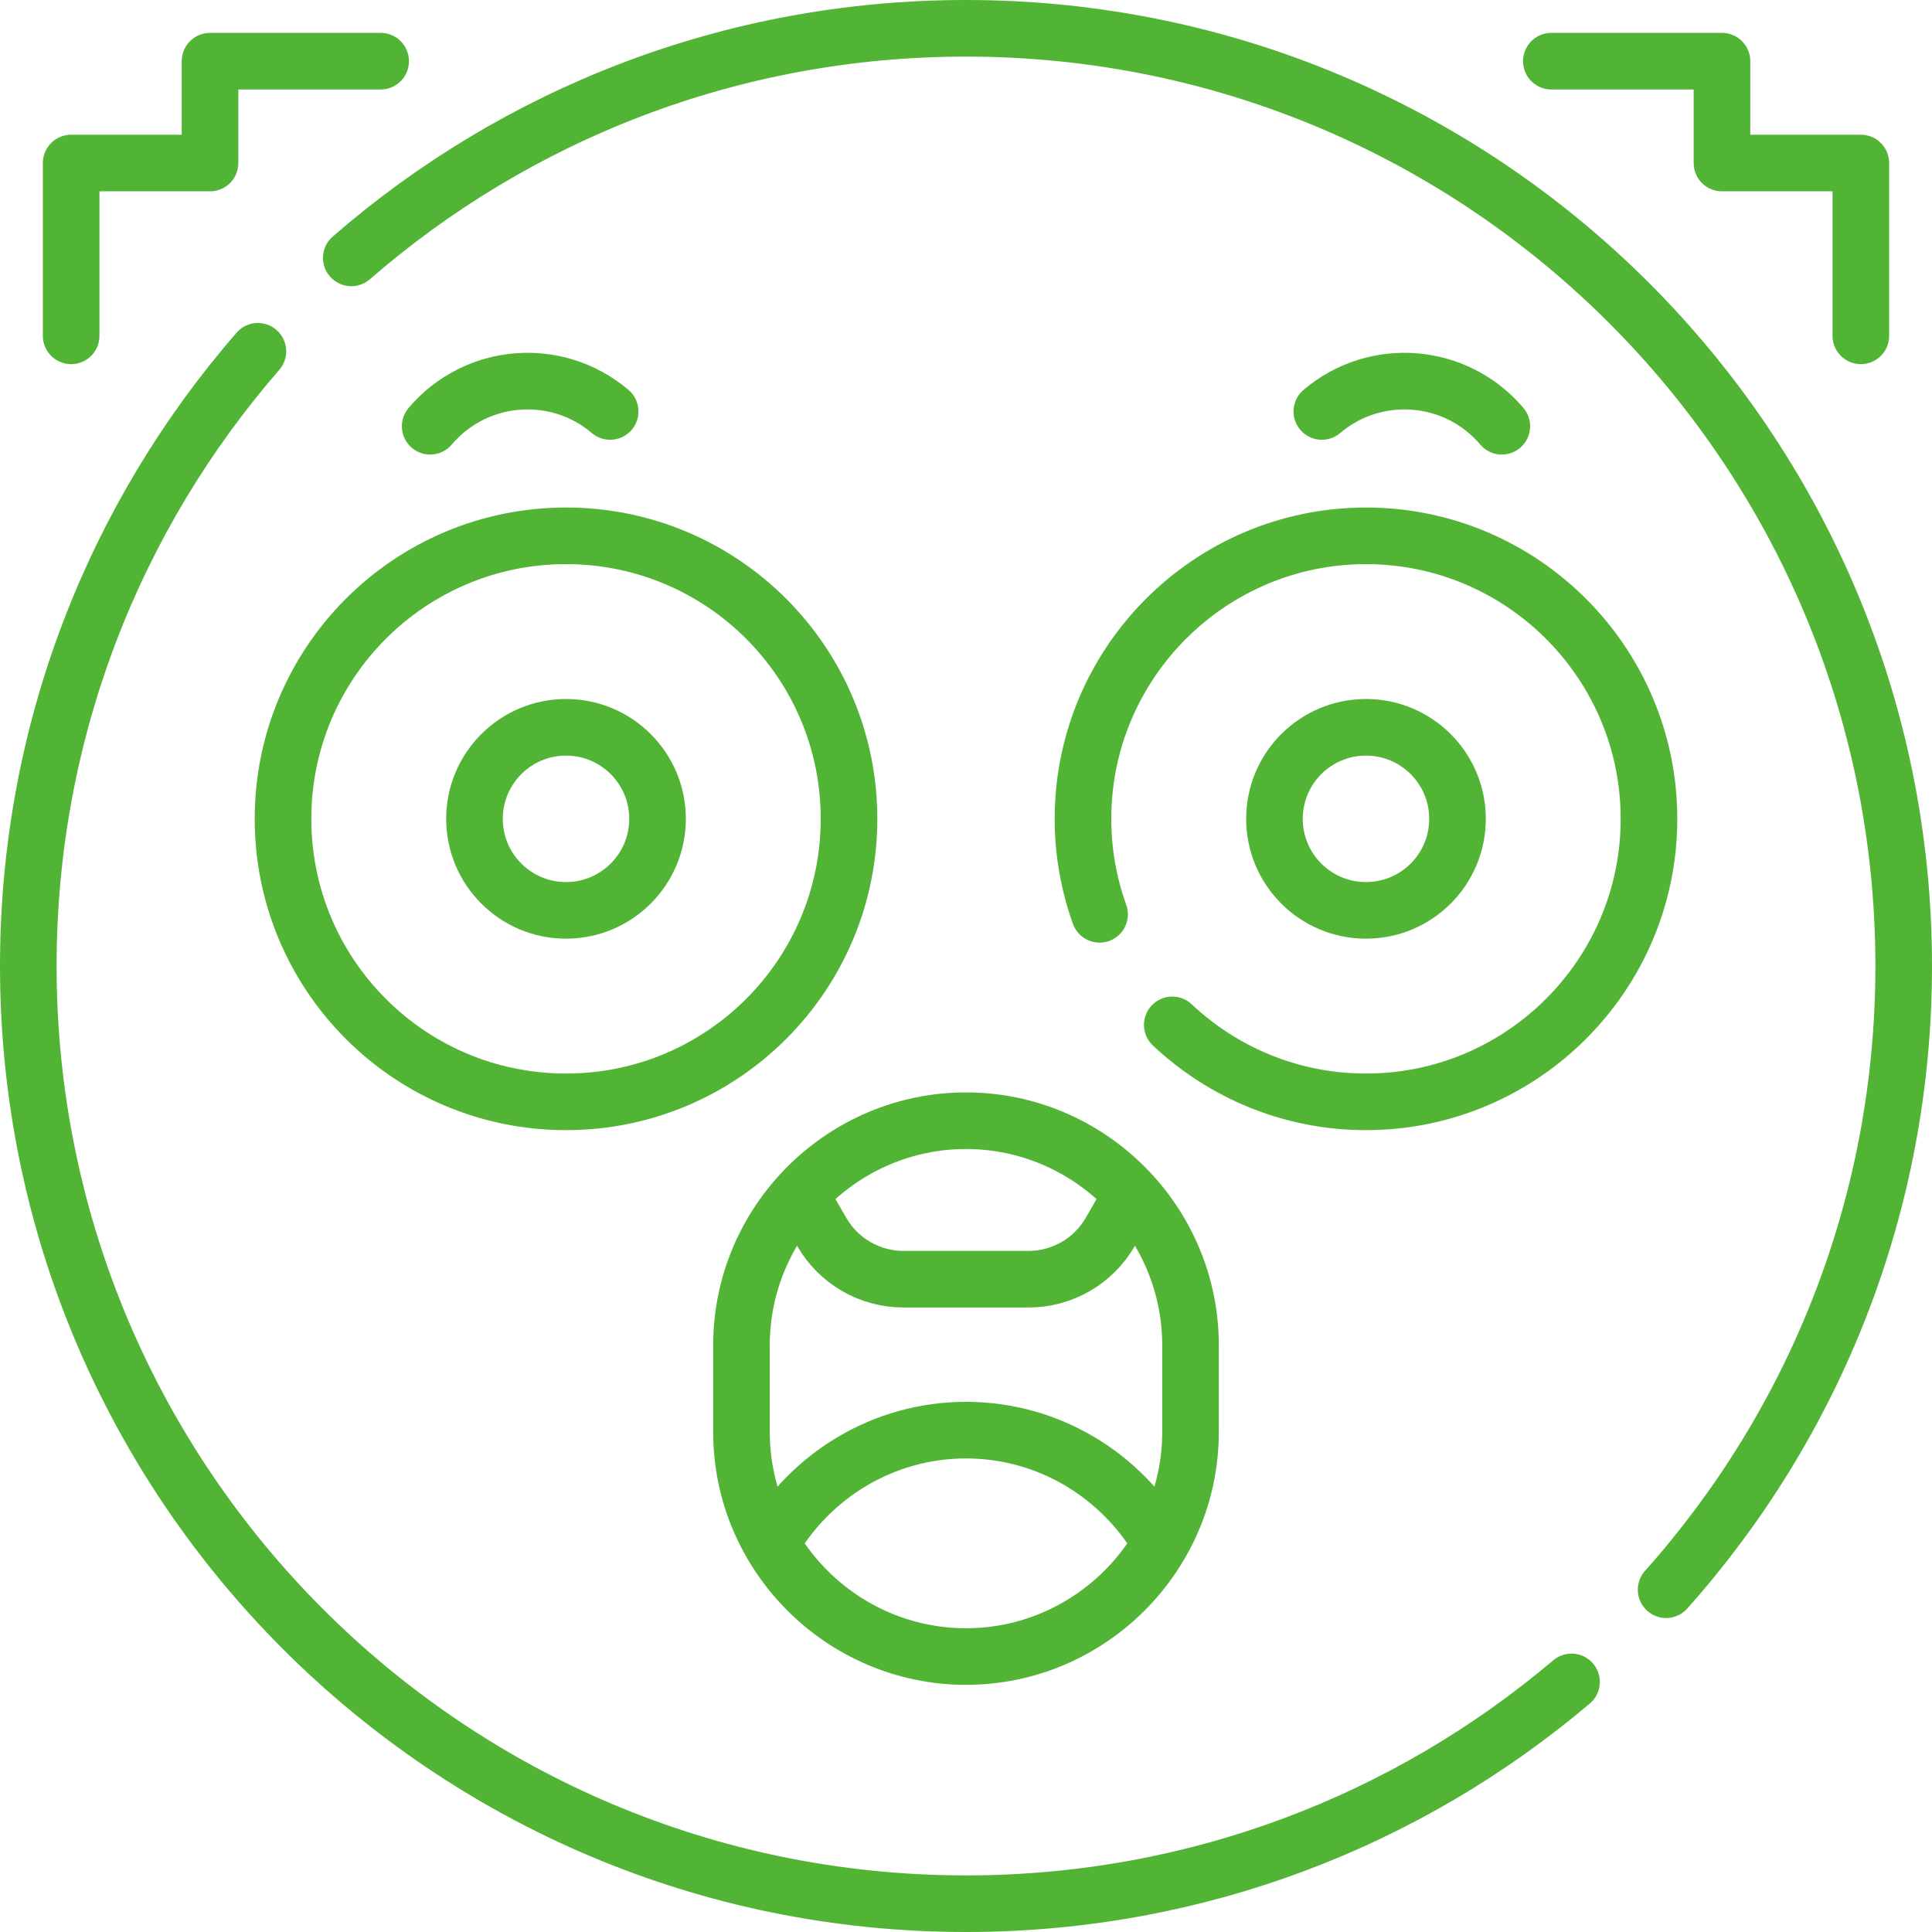
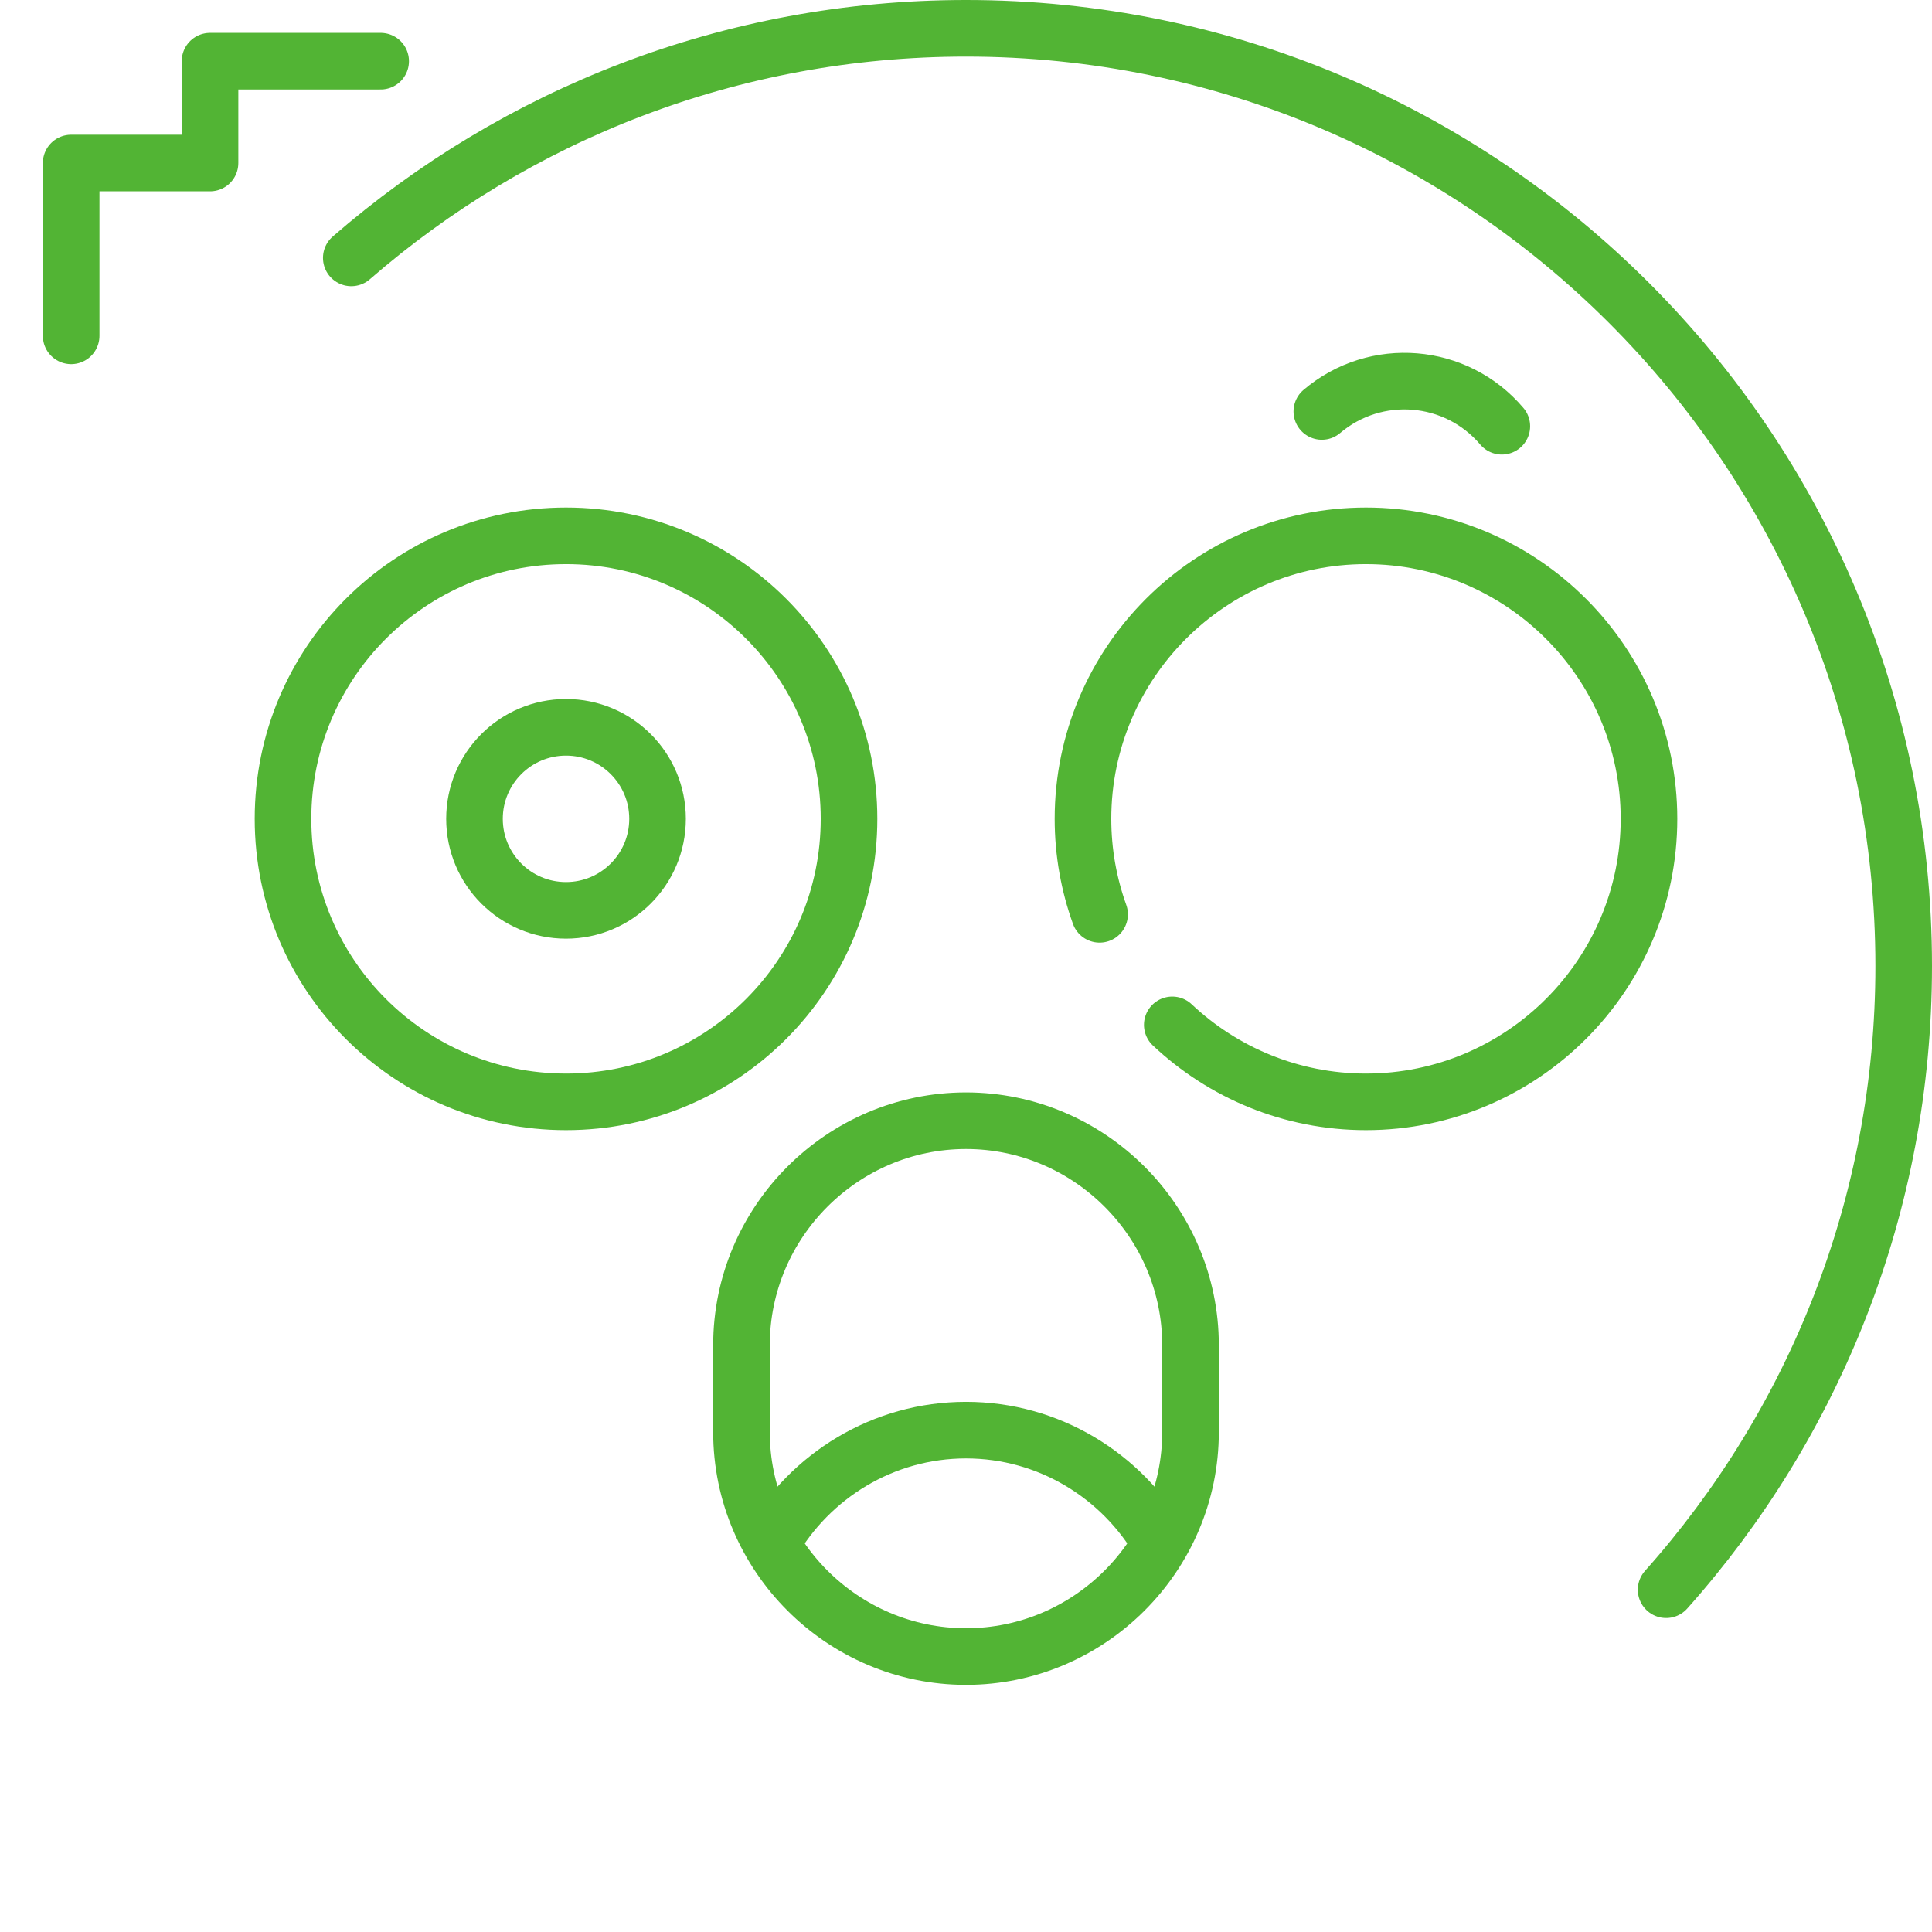
<svg xmlns="http://www.w3.org/2000/svg" width="512" height="512" viewBox="0 0 512 512" fill="none">
  <g clip-path="url(#clip0_3_186)">
-     <path d="M161.698 109.042C147.433 96.942 126.1 98.695 114 112.96" stroke="#52B434" stroke-width="15" stroke-miterlimit="10" stroke-linecap="round" stroke-linejoin="round" />
    <path d="M350.302 109.042C364.567 96.942 385.901 98.695 398 112.959" stroke="#52B434" stroke-width="15" stroke-miterlimit="10" stroke-linecap="round" stroke-linejoin="round" />
-     <path d="M411.122 16.213H456.341V43.202H493.143V89" stroke="#52B434" stroke-width="15" stroke-miterlimit="10" stroke-linecap="round" stroke-linejoin="round" />
    <path d="M100.878 16.213H55.659V43.202H18.857V89" stroke="#52B434" stroke-width="15" stroke-miterlimit="10" stroke-linecap="round" stroke-linejoin="round" />
-     <path d="M68.346 93.095C30.446 136.716 7.5 193.677 7.5 256C7.5 393.243 118.757 504.5 256 504.5C317.175 504.5 373.175 482.382 416.472 445.723" stroke="#52B434" stroke-width="15" stroke-miterlimit="10" stroke-linecap="round" stroke-linejoin="round" />
    <path d="M441.537 421.291C480.693 377.37 504.5 319.47 504.5 256C504.5 118.757 393.243 7.5 256 7.5C193.677 7.5 136.716 30.446 93.095 68.346" stroke="#52B434" stroke-width="15" stroke-miterlimit="10" stroke-linecap="round" stroke-linejoin="round" />
    <path d="M256 439C223.275 439 196.5 412.225 196.5 379.5V356.5C196.5 323.775 223.275 297 256 297C288.725 297 315.5 323.775 315.5 356.5V379.5C315.5 412.225 288.725 439 256 439Z" stroke="#52B434" stroke-width="15" stroke-miterlimit="10" stroke-linecap="round" stroke-linejoin="round" />
    <path d="M150 292C191.421 292 225 258.421 225 217C225 175.579 191.421 142 150 142C108.579 142 75 175.579 75 217C75 258.421 108.579 292 150 292Z" stroke="#52B434" stroke-width="15" stroke-miterlimit="10" stroke-linecap="round" stroke-linejoin="round" />
    <path d="M150 241.256C163.396 241.256 174.256 230.396 174.256 217C174.256 203.604 163.396 192.744 150 192.744C136.604 192.744 125.744 203.604 125.744 217C125.744 230.396 136.604 241.256 150 241.256Z" stroke="#52B434" stroke-width="15" stroke-miterlimit="10" stroke-linecap="round" stroke-linejoin="round" />
    <path d="M310.663 271.602C324.092 284.235 342.151 292 362 292C403.355 292 437 258.355 437 217C437 175.645 403.355 142 362 142C320.645 142 287 175.645 287 217C287 225.878 288.56 234.396 291.404 242.307" stroke="#52B434" stroke-width="15" stroke-miterlimit="10" stroke-linecap="round" stroke-linejoin="round" />
-     <path d="M362 241.256C375.396 241.256 386.256 230.396 386.256 217C386.256 203.604 375.396 192.744 362 192.744C348.604 192.744 337.744 203.604 337.744 217C337.744 230.396 348.604 241.256 362 241.256Z" stroke="#52B434" stroke-width="15" stroke-miterlimit="10" stroke-linecap="round" stroke-linejoin="round" />
-     <path d="M212.025 316.526L217.783 326.5C222.249 334.235 230.502 339 239.434 339H272.566C281.498 339 289.751 334.235 294.217 326.5L299.975 316.526" stroke="#52B434" stroke-width="15" stroke-miterlimit="10" stroke-linejoin="round" />
    <path d="M307.6 409C297.308 391.117 278.006 379 256 379C233.994 379 214.693 391.117 204.4 409" stroke="#52B434" stroke-width="15" stroke-miterlimit="10" stroke-linejoin="round" />
  </g>
  <defs>
    <clipPath id="clip0_3_186">
      <rect width="512" height="512" fill="white" />
    </clipPath>
  </defs>
</svg>